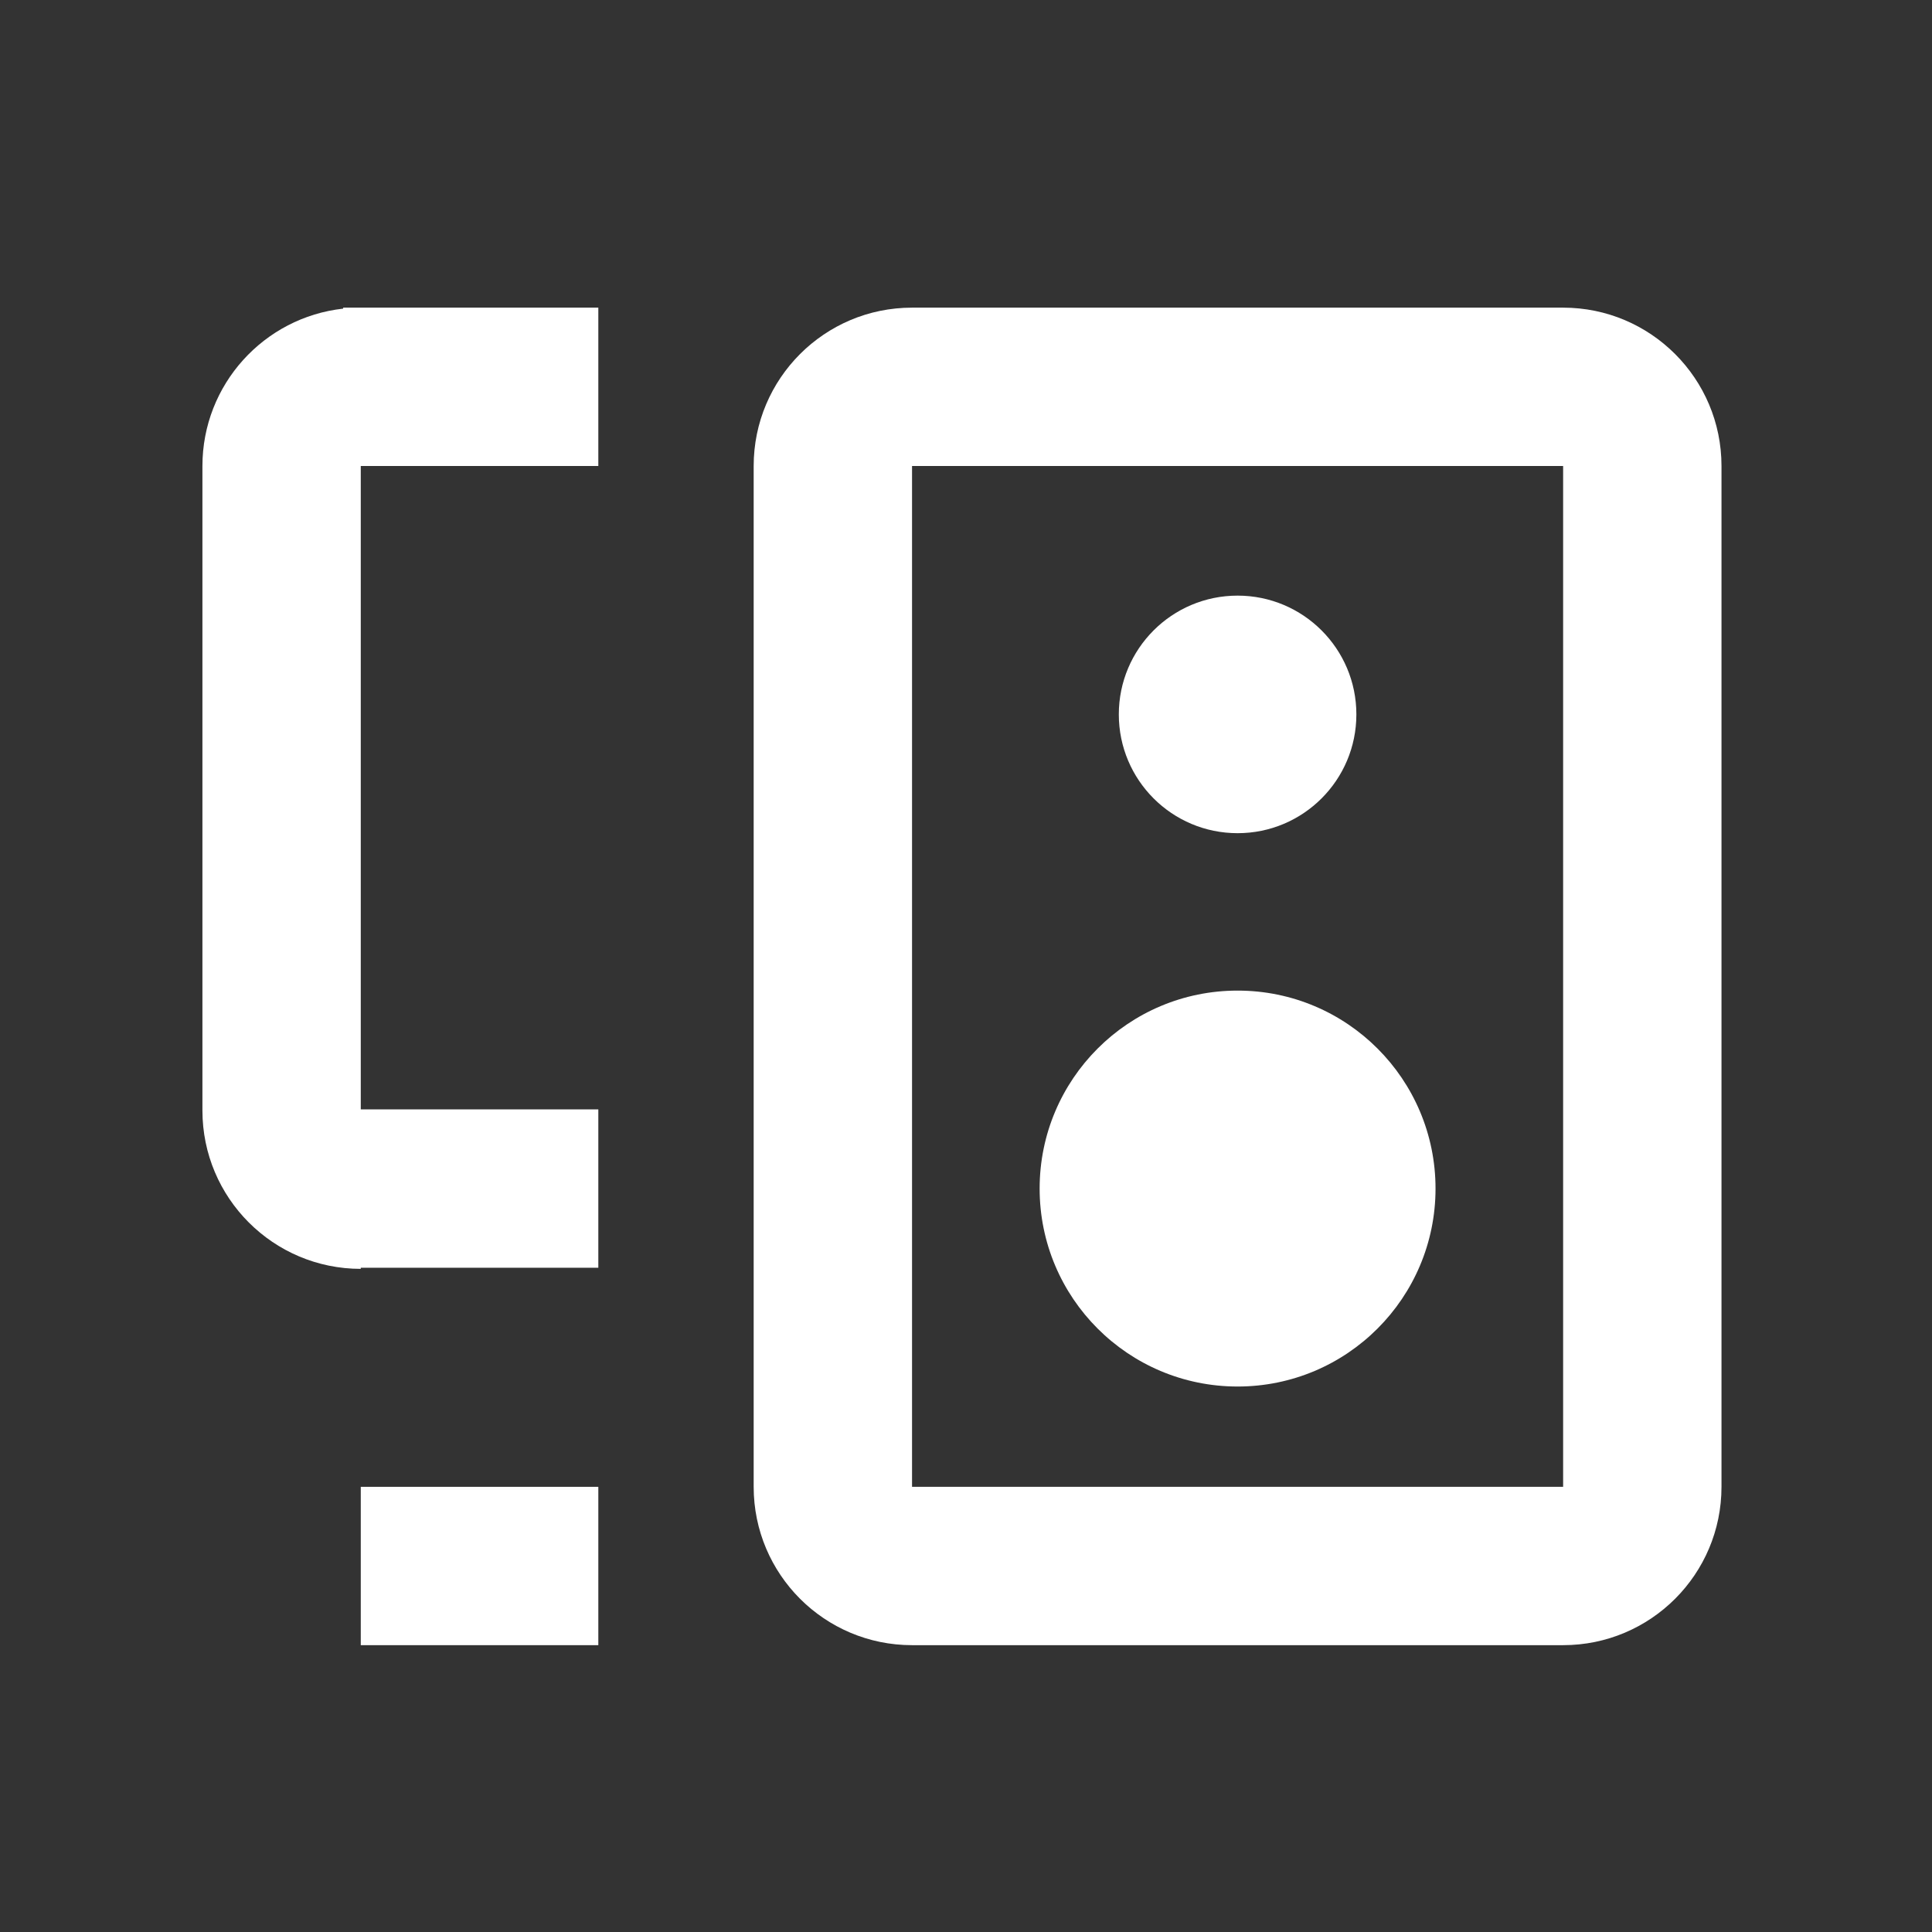
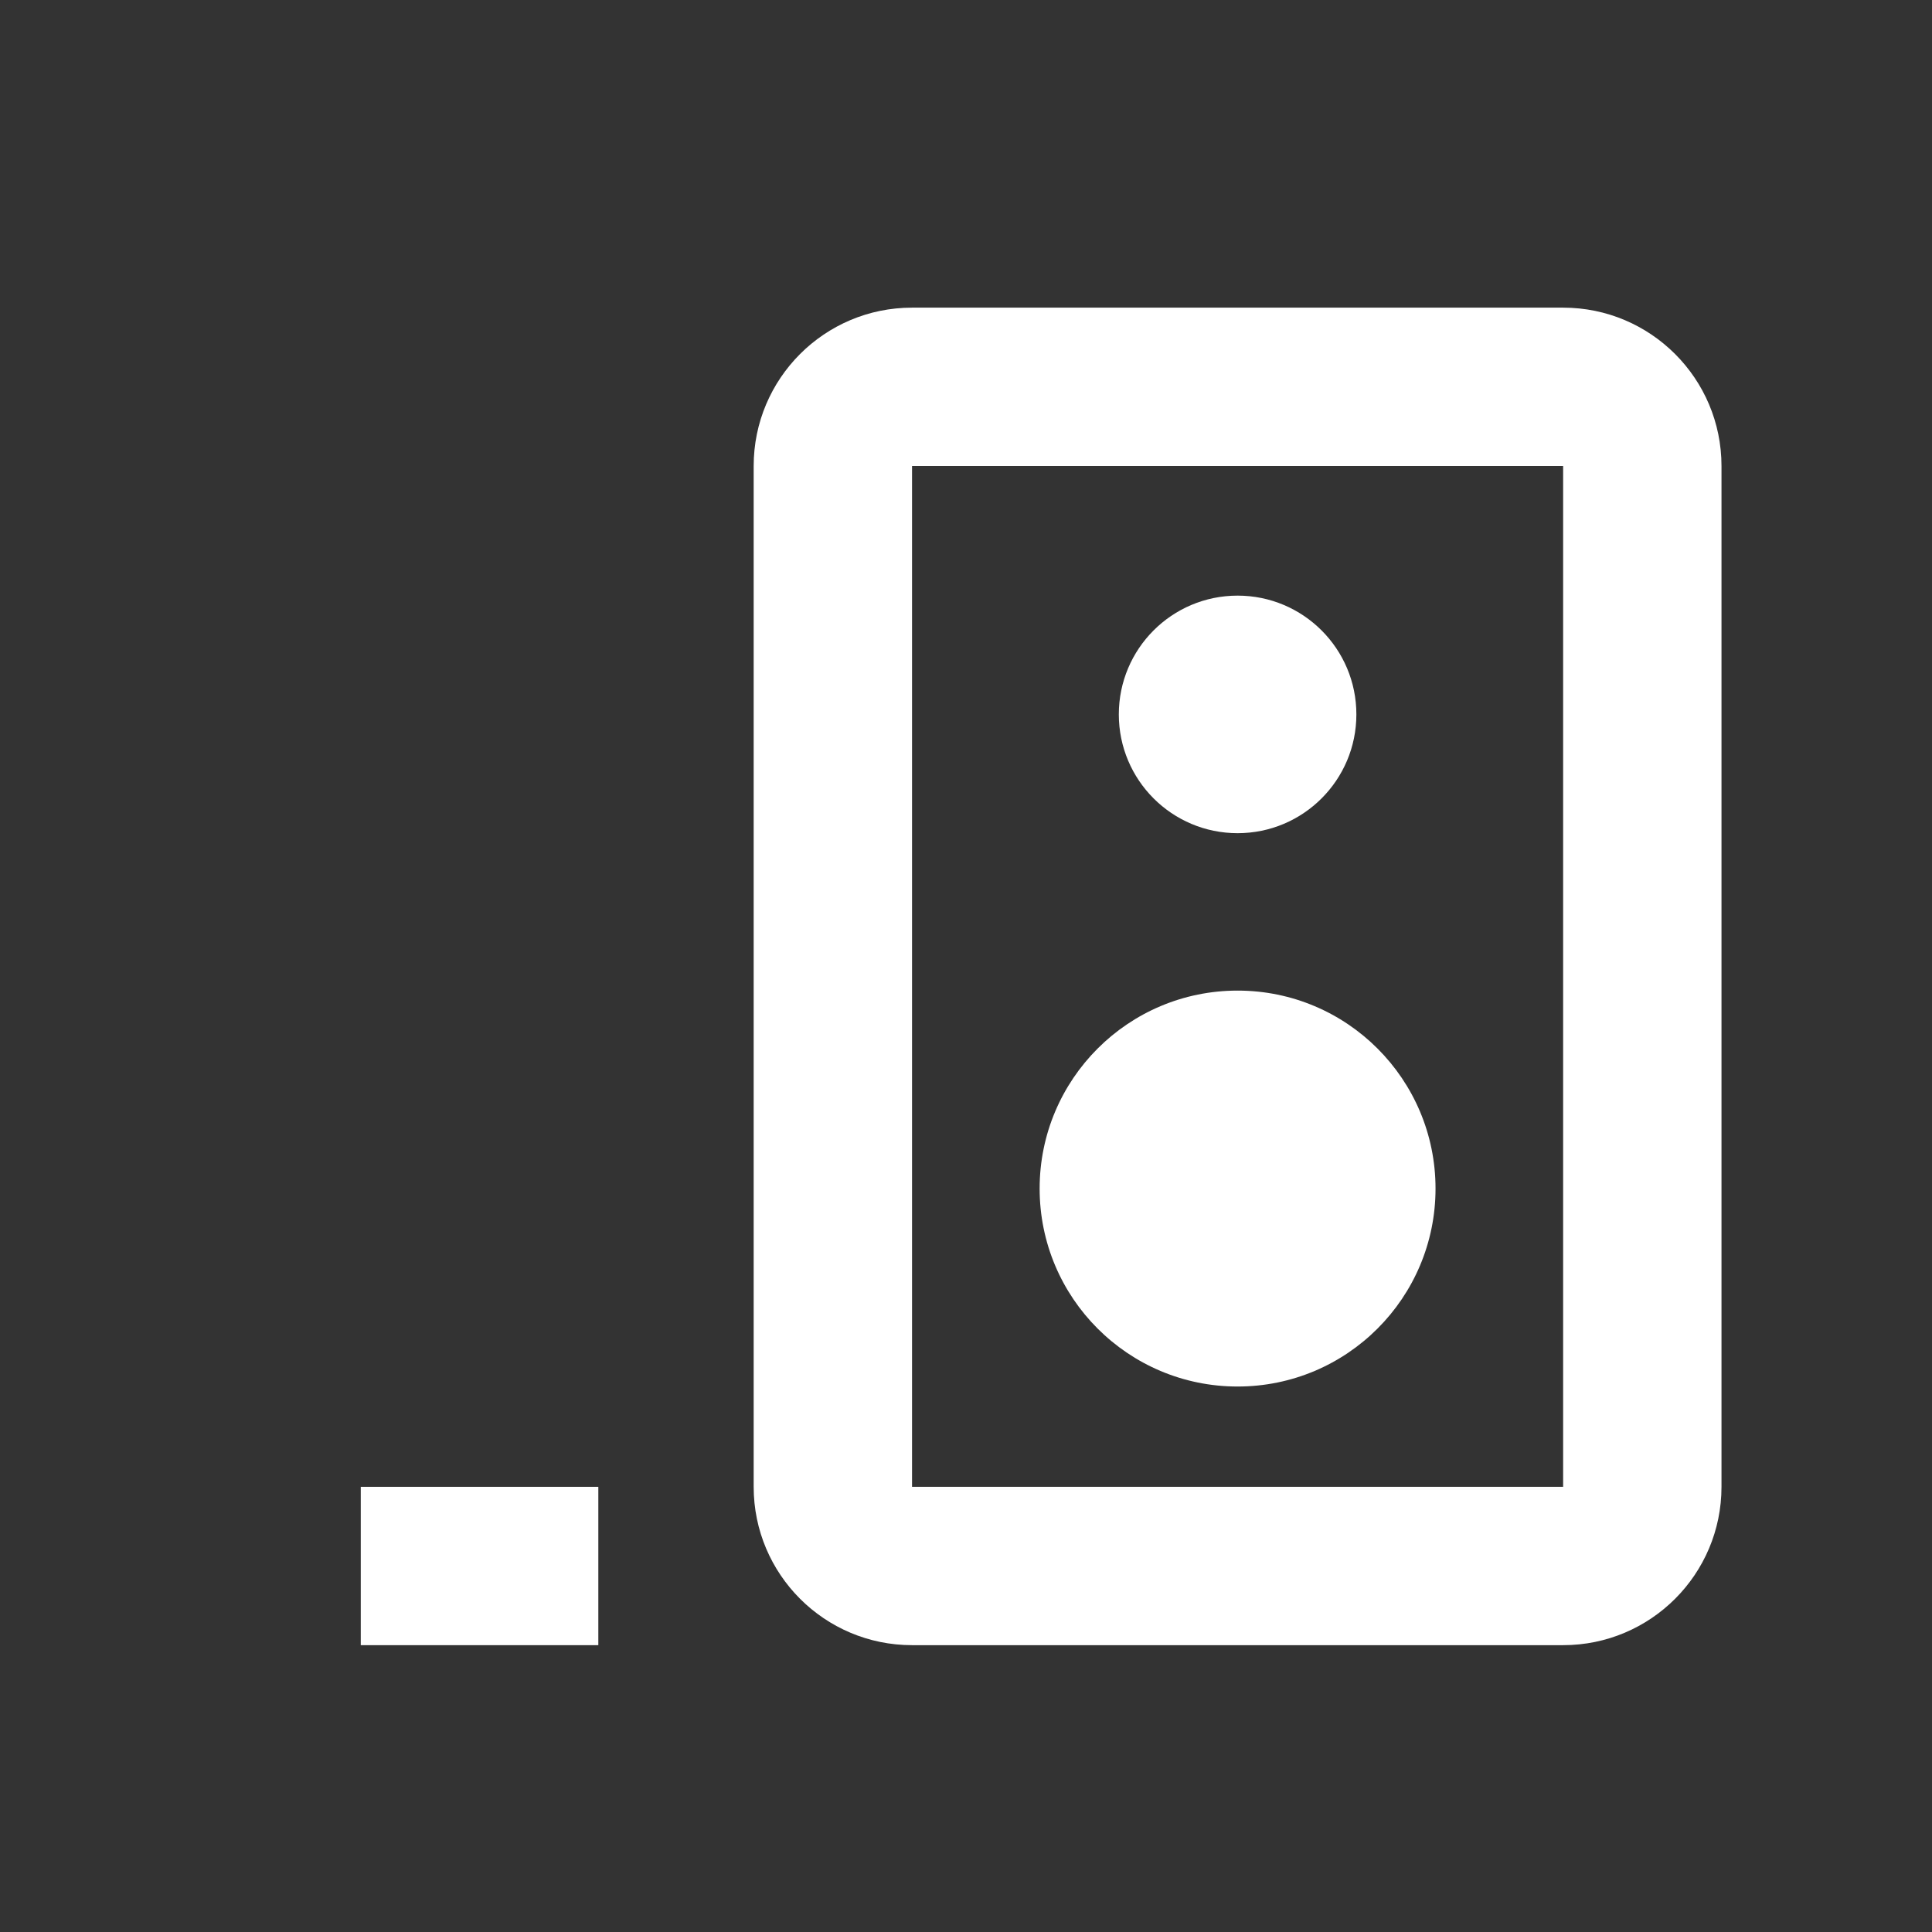
<svg xmlns="http://www.w3.org/2000/svg" width="25" height="25" viewBox="0 0 71 71" fill="none">
  <rect x="0" y="0" width="71" height="71" fill="#333333" stroke="none" />
-   <path d="M7.439 17.126C7.439 14.131 9.702 11.663 12.612 11.342V11.306H21.988V17.126H13.258V40.769H21.988V46.589H13.258V46.63C10.045 46.63 7.439 44.024 7.439 40.81V17.126Z" fill="white" />
  <path d="M21.988 54.64V60.459H13.258V54.64H21.988Z" fill="white" />
  <path d="M45.481 30.619C47.892 30.619 49.846 28.665 49.846 26.254C49.846 23.843 47.892 21.889 45.481 21.889C43.069 21.889 41.116 23.843 41.116 26.254C41.116 28.665 43.069 30.619 45.481 30.619Z" fill="white" />
  <path d="M52.755 43.679C52.755 47.697 49.499 50.954 45.481 50.954C41.462 50.954 38.206 47.697 38.206 43.679C38.206 39.661 41.462 36.404 45.481 36.404C49.499 36.404 52.755 39.661 52.755 43.679Z" fill="white" />
  <path fill-rule="evenodd" clip-rule="evenodd" d="M33.517 11.306C30.303 11.306 27.697 13.912 27.697 17.126V54.64C27.697 57.854 30.303 60.459 33.517 60.459H57.444C60.658 60.459 63.264 57.854 63.264 54.64V17.126C63.264 13.912 60.658 11.306 57.444 11.306H33.517ZM33.517 17.126H57.444V54.64H33.517V17.126Z" fill="white" />
</svg>